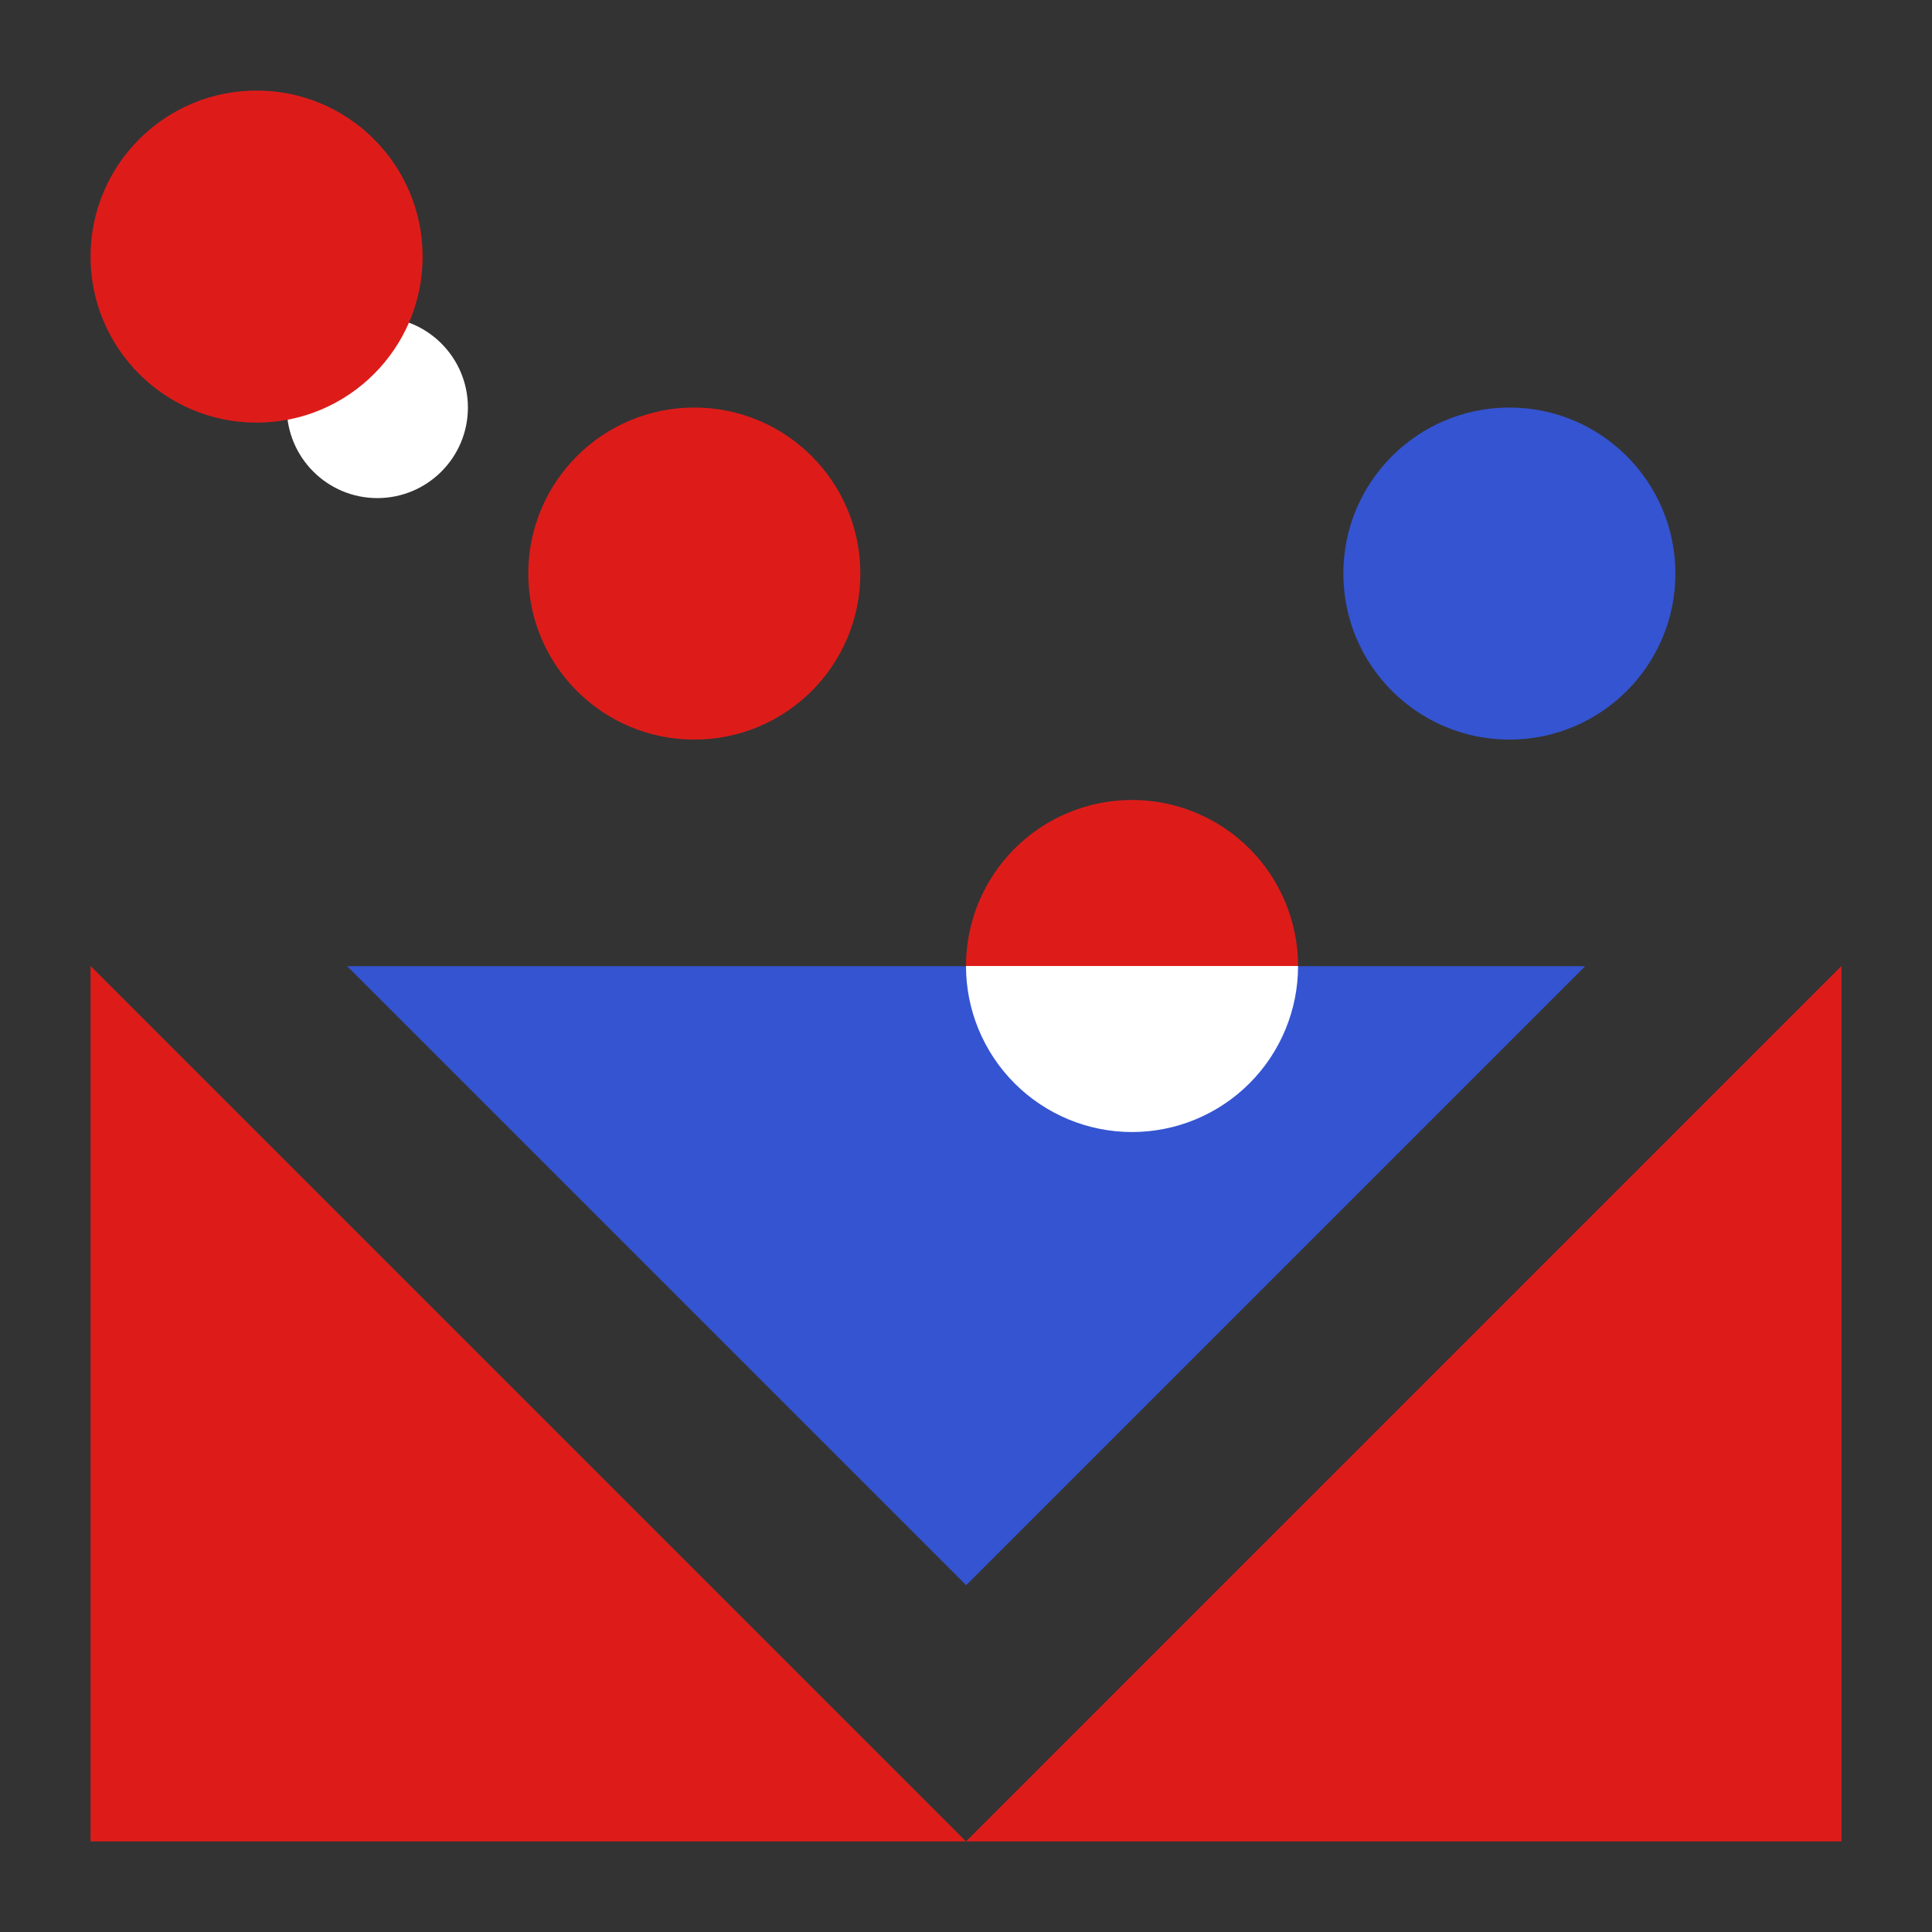
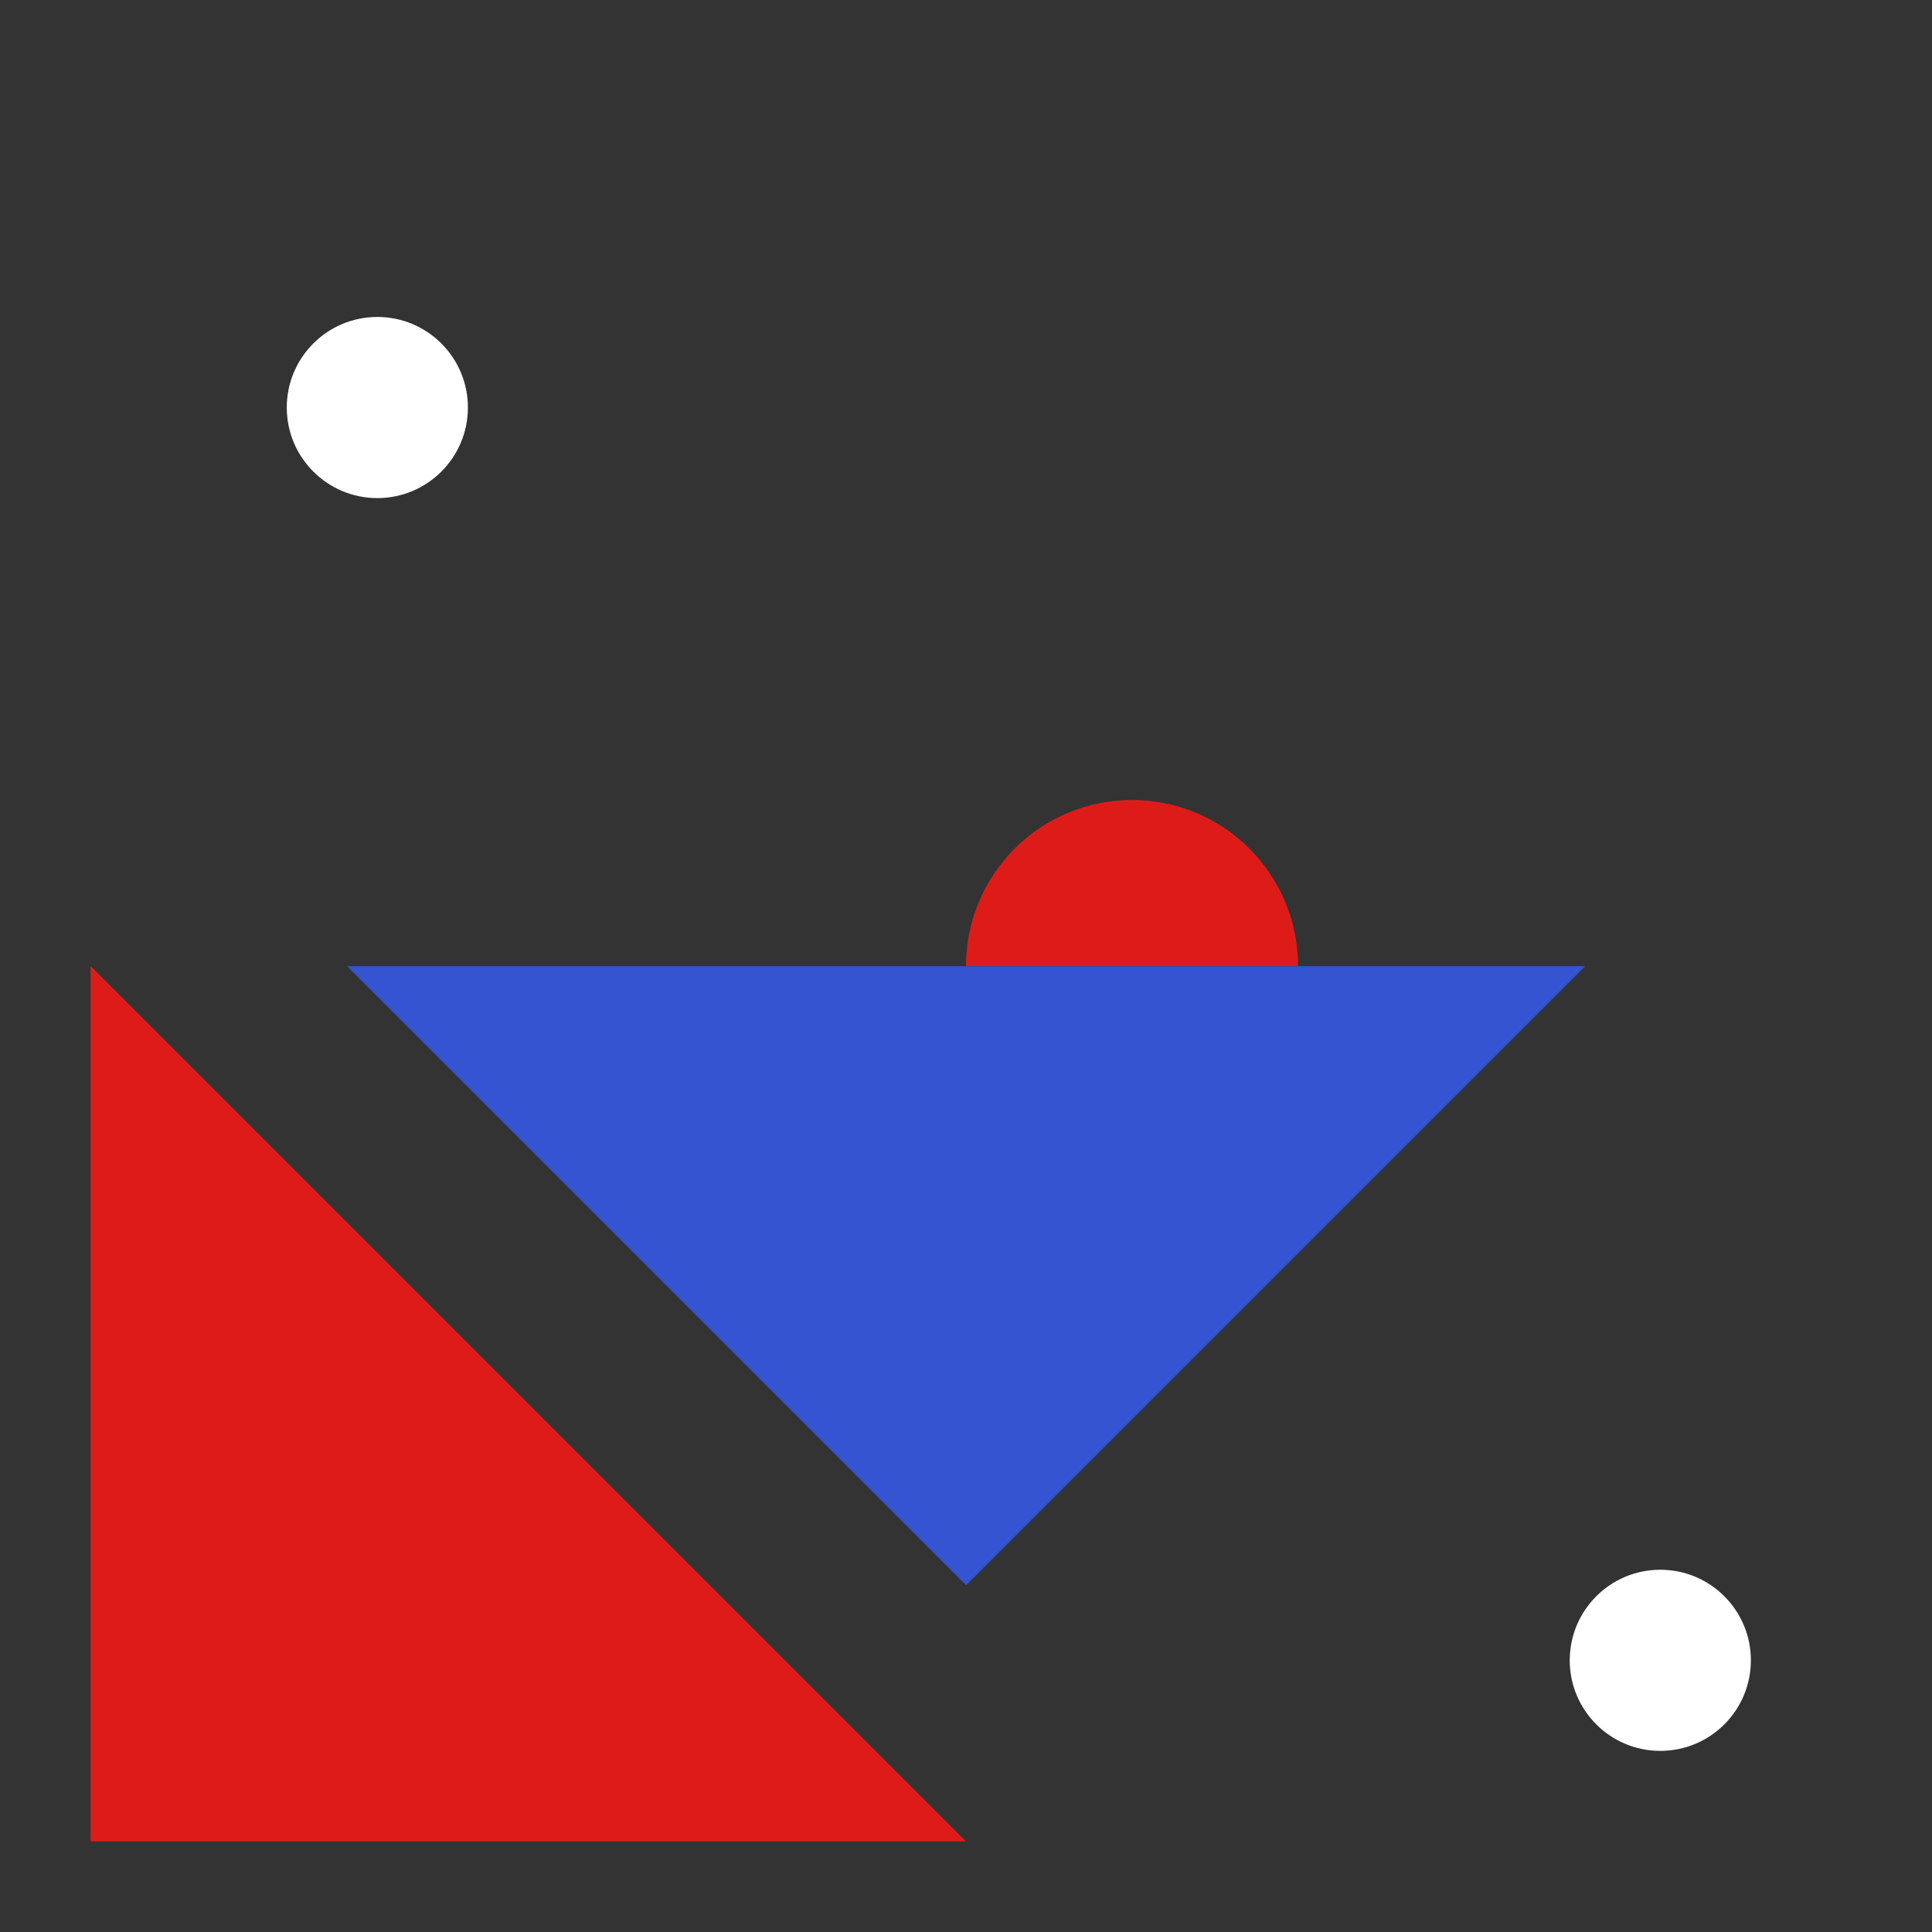
<svg xmlns="http://www.w3.org/2000/svg" width="128" height="128" viewBox="0 0 128 128" fill="none">
  <rect x="0" y="0" width="128" height="128" fill="#333333" stroke="none" />
  <circle cx="25" cy="27" r="6" fill="white" />
  <circle cx="110" cy="110" r="6" fill="white" />
  <path d="M6 64L64 122H6V64Z" fill="#DD1C1A" />
-   <path d="M122 64L64 122H122V64Z" fill="#DD1C1A" />
  <path d="M105.023 64.012L22.999 64.012L64.011 105.024L105.023 64.012Z" fill="#3454D1" />
  <path d="M86 64C86 61.083 84.841 58.285 82.778 56.222C80.715 54.159 77.917 53 75 53C72.083 53 69.285 54.159 67.222 56.222C65.159 58.285 64 61.083 64 64L75 64H86Z" fill="#DD1C1A" />
-   <circle cx="17" cy="17" r="11" fill="#DD1C1A" />
-   <circle cx="46" cy="38" r="11" fill="#DD1C1A" />
-   <circle cx="100" cy="38" r="11" fill="#3454D1" />
-   <path d="M64 64C64 66.917 65.159 69.715 67.222 71.778C69.285 73.841 72.083 75 75 75C77.917 75 80.715 73.841 82.778 71.778C84.841 69.715 86 66.917 86 64L75 64L64 64Z" fill="white" />
</svg>